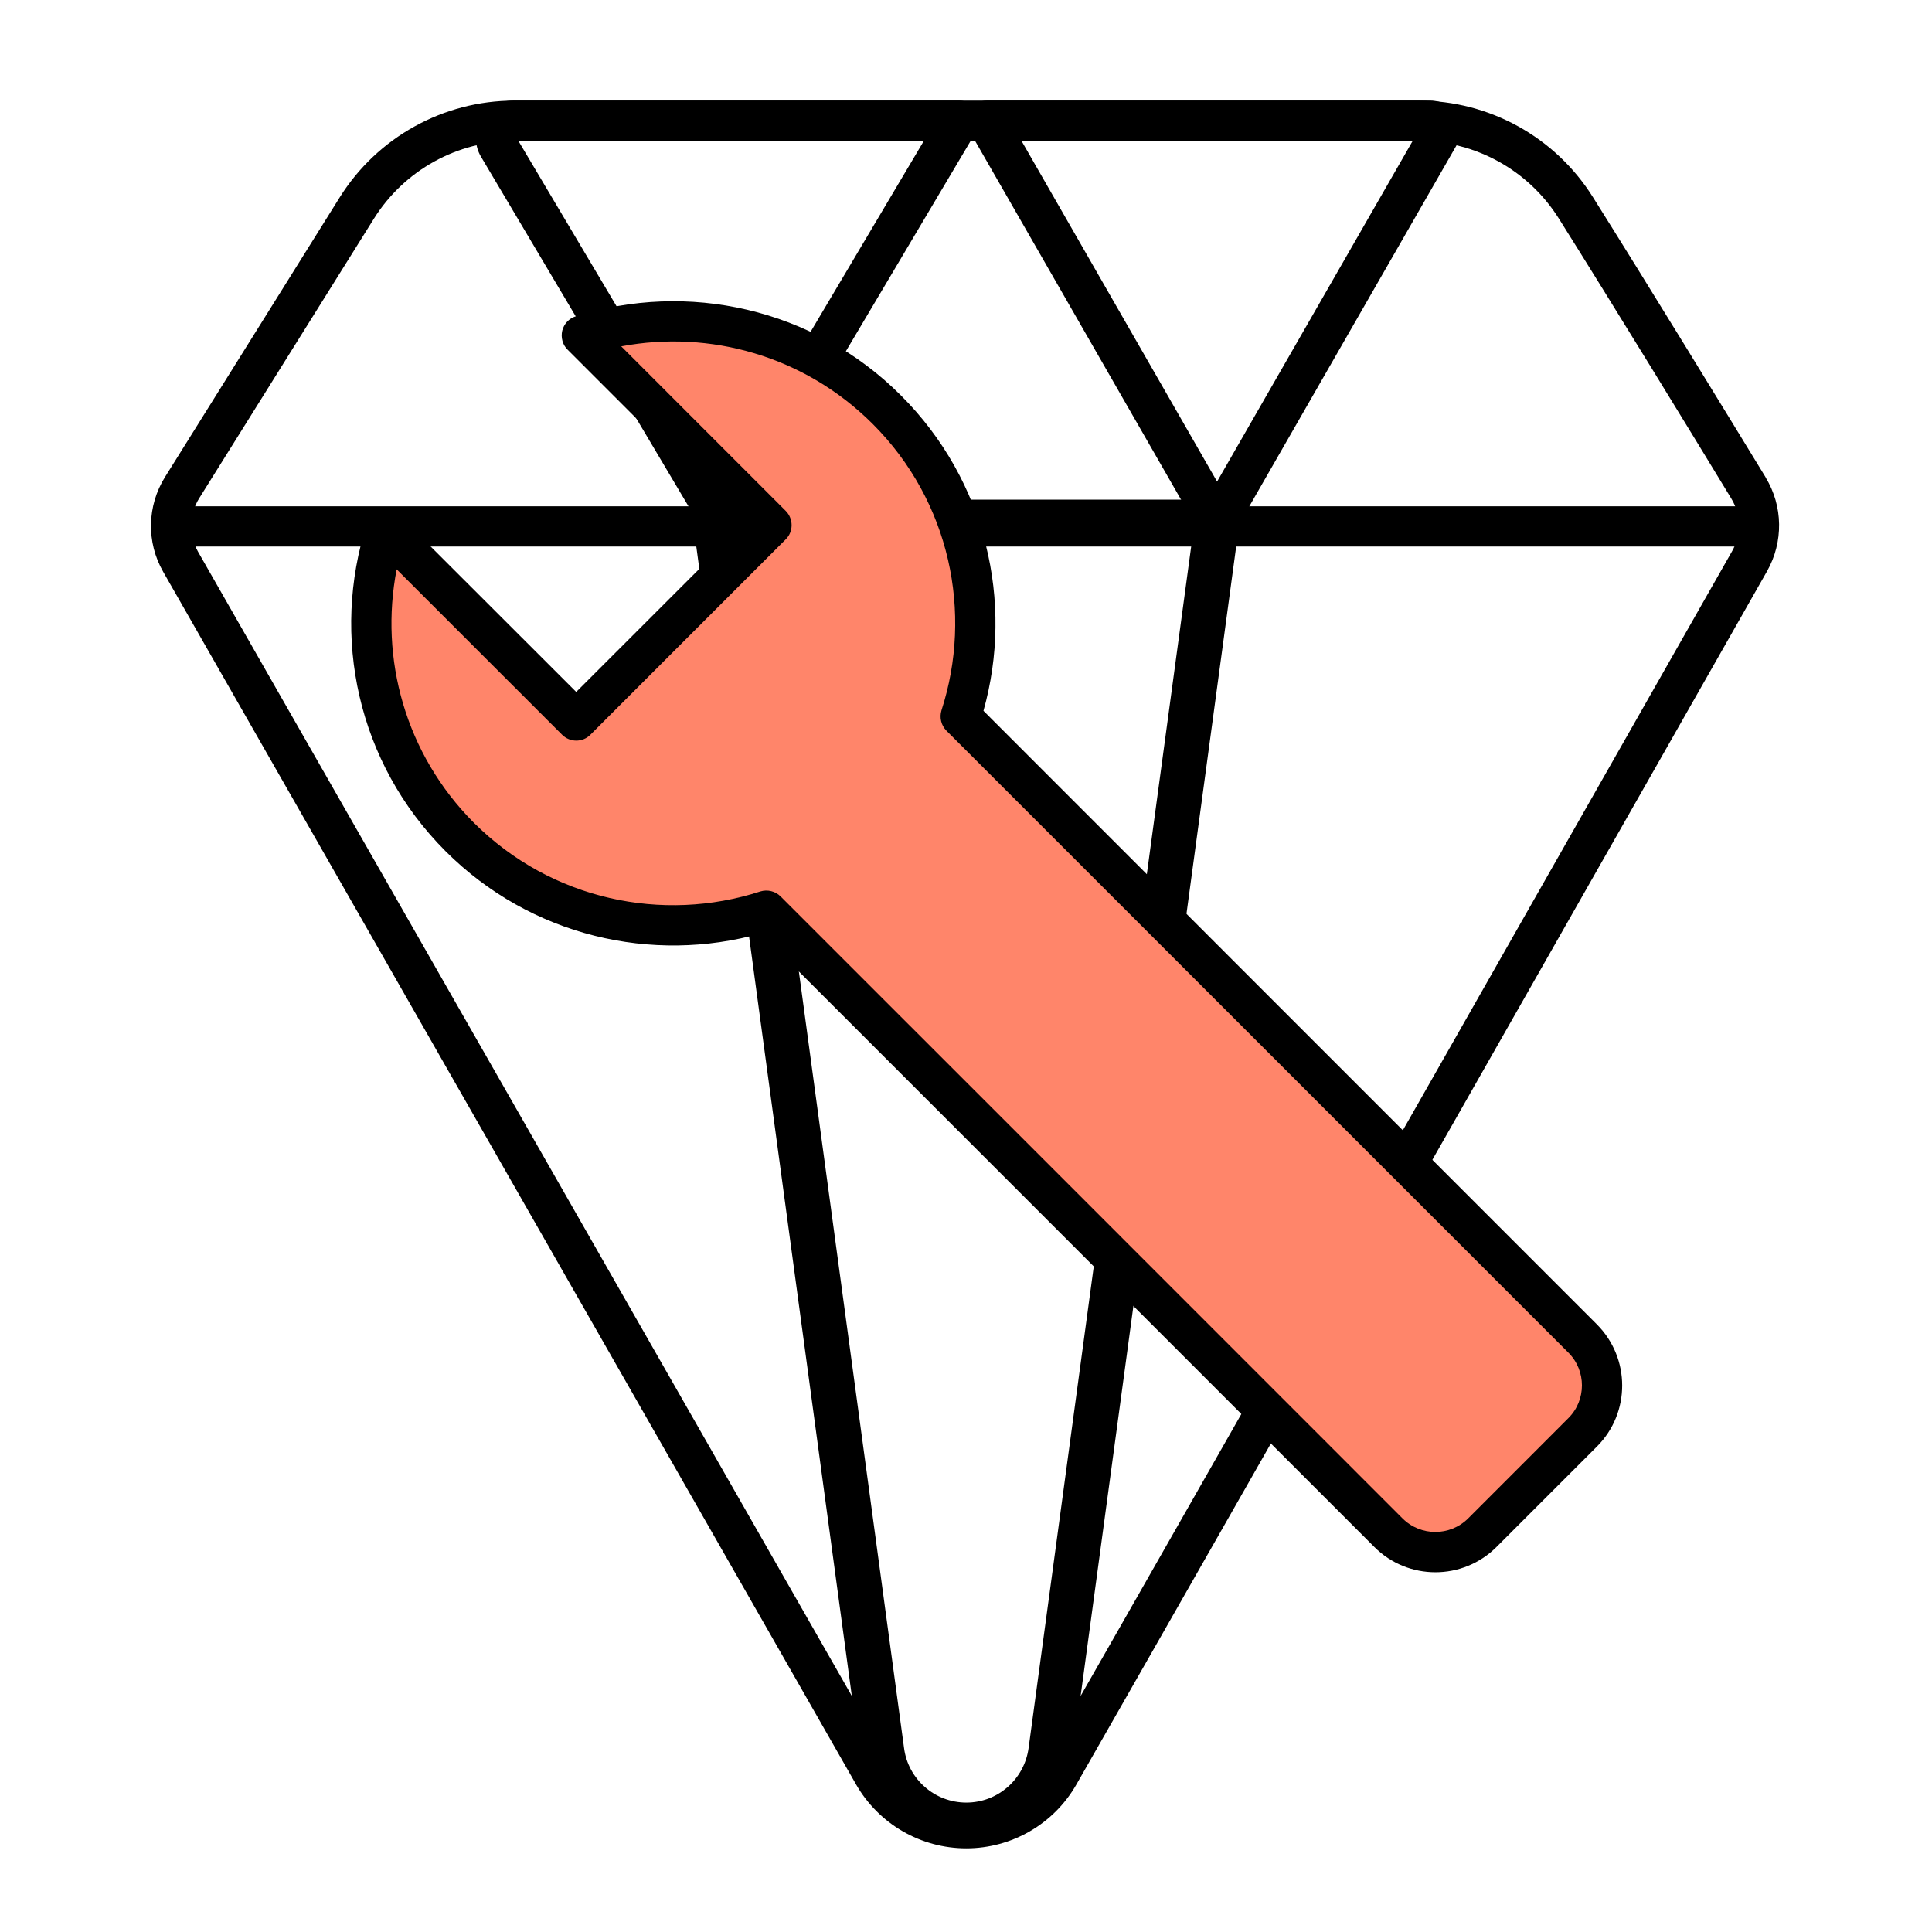
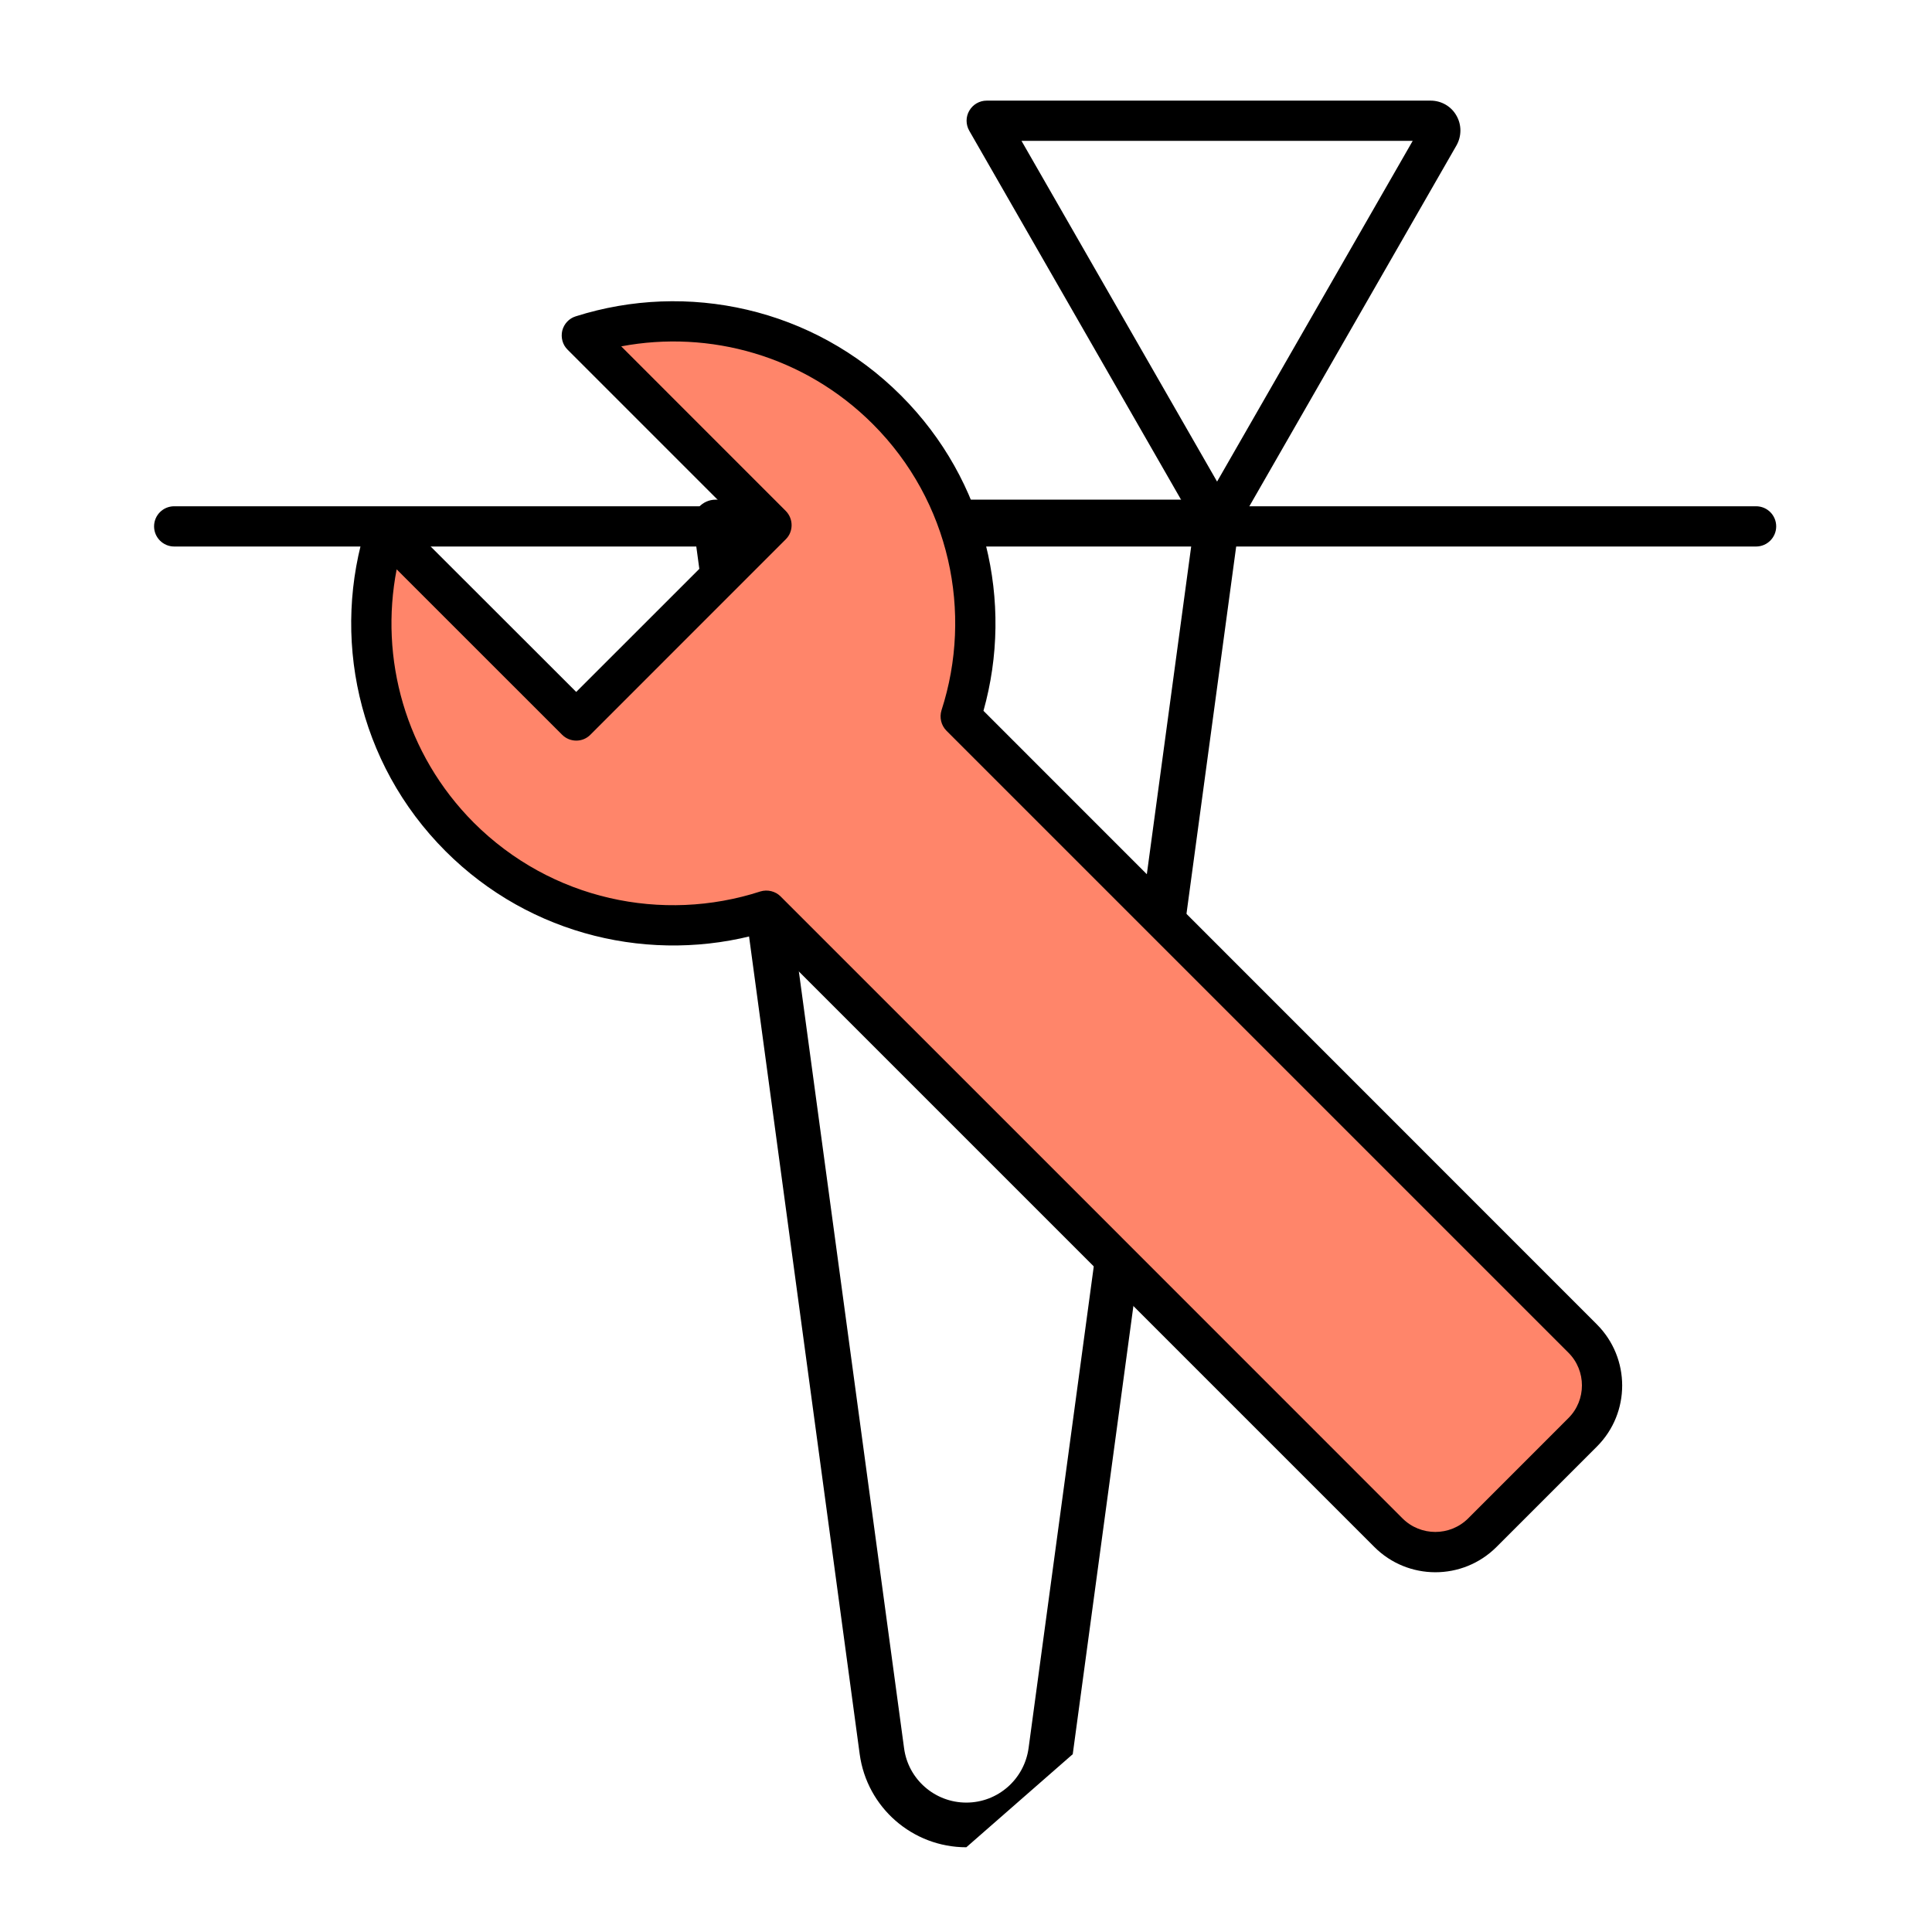
<svg xmlns="http://www.w3.org/2000/svg" width="48px" height="48px" viewBox="0 0 48 48" version="1.1">
  <g id="surface1">
-     <path style=" stroke:none;fill-rule:evenodd;fill:rgb(0%,0%,0%);fill-opacity:1;" d="M 4.055 14.207 C 6.492 18.473 16.652 36.254 21.27 44.336 C 21.832 45.316 22.875 45.922 24.008 45.922 C 25.137 45.922 26.184 45.316 26.742 44.336 C 31.367 36.246 41.492 18.434 43.902 14.191 C 44.312 13.465 44.301 12.574 43.867 11.863 C 43.867 11.859 43.867 11.859 43.867 11.859 C 42.914 10.297 40.93 7.051 39.574 4.895 C 38.637 3.402 37 2.5 35.242 2.5 C 29.992 2.5 18.035 2.5 12.777 2.5 C 11.016 2.5 9.375 3.41 8.441 4.902 C 7.09 7.07 5.074 10.289 4.102 11.848 C 3.652 12.566 3.633 13.473 4.055 14.207 Z M 4.922 13.711 C 4.688 13.297 4.695 12.785 4.949 12.379 C 4.949 12.379 9.289 5.434 9.289 5.434 C 10.043 4.23 11.359 3.5 12.777 3.5 C 18.035 3.5 29.992 3.5 35.242 3.5 C 36.656 3.5 37.973 4.227 38.727 5.426 C 40.082 7.582 42.062 10.82 43.012 12.383 C 43.258 12.785 43.266 13.289 43.031 13.699 C 40.621 17.938 30.5 35.75 25.875 43.84 C 25.492 44.512 24.777 44.922 24.008 44.922 C 23.234 44.922 22.523 44.512 22.137 43.84 C 17.52 35.758 7.359 17.977 4.922 13.711 Z M 4.922 13.711 " />
-     <path style=" stroke:none;fill-rule:evenodd;fill:rgb(0%,0%,0%);fill-opacity:1;" d="M 26.652 43.582 C 28.461 30.215 30.785 13.043 30.785 13.043 C 30.809 12.883 30.758 12.723 30.652 12.602 C 30.551 12.484 30.398 12.414 30.238 12.414 L 17.777 12.414 C 17.617 12.414 17.465 12.484 17.359 12.602 C 17.254 12.723 17.207 12.883 17.227 13.043 C 17.227 13.043 19.551 30.215 21.359 43.582 C 21.539 44.906 22.672 45.895 24.008 45.895 C 25.344 45.895 26.473 44.906 26.652 43.582 Z M 25.555 43.43 C 25.449 44.207 24.789 44.785 24.008 44.785 C 23.227 44.785 22.562 44.207 22.461 43.43 L 18.41 13.523 C 18.41 13.523 29.602 13.523 29.602 13.523 Z M 25.555 43.43 " />
-     <path style=" stroke:none;fill-rule:evenodd;fill:rgb(0%,0%,0%);fill-opacity:1;" d="M 17.488 13.223 C 17.578 13.375 17.738 13.469 17.918 13.469 C 18.094 13.469 18.258 13.375 18.348 13.223 L 24.262 3.254 C 24.355 3.102 24.355 2.91 24.266 2.754 C 24.18 2.598 24.012 2.5 23.832 2.5 L 12.75 2.5 C 12.418 2.5 12.109 2.68 11.945 2.969 C 11.781 3.258 11.781 3.613 11.953 3.898 C 13.262 6.109 17.488 13.223 17.488 13.223 Z M 12.879 3.5 L 22.953 3.5 L 17.918 11.988 Z M 12.879 3.5 " />
+     <path style=" stroke:none;fill-rule:evenodd;fill:rgb(0%,0%,0%);fill-opacity:1;" d="M 26.652 43.582 C 28.461 30.215 30.785 13.043 30.785 13.043 C 30.809 12.883 30.758 12.723 30.652 12.602 C 30.551 12.484 30.398 12.414 30.238 12.414 L 17.777 12.414 C 17.617 12.414 17.465 12.484 17.359 12.602 C 17.254 12.723 17.207 12.883 17.227 13.043 C 17.227 13.043 19.551 30.215 21.359 43.582 C 21.539 44.906 22.672 45.895 24.008 45.895 Z M 25.555 43.43 C 25.449 44.207 24.789 44.785 24.008 44.785 C 23.227 44.785 22.562 44.207 22.461 43.43 L 18.41 13.523 C 18.41 13.523 29.602 13.523 29.602 13.523 Z M 25.555 43.43 " />
    <path style=" stroke:none;fill-rule:evenodd;fill:rgb(0%,0%,0%);fill-opacity:1;" d="M 29.805 13.219 C 29.891 13.371 30.059 13.469 30.238 13.469 C 30.418 13.469 30.582 13.371 30.672 13.219 L 36.188 3.609 C 36.316 3.379 36.316 3.098 36.184 2.871 C 36.055 2.641 35.809 2.5 35.543 2.5 L 24.516 2.5 C 24.336 2.5 24.172 2.594 24.082 2.75 C 23.992 2.902 23.992 3.094 24.082 3.25 Z M 35.098 3.5 L 30.238 11.965 L 25.379 3.5 Z M 35.098 3.5 " />
    <path style=" stroke:none;fill-rule:evenodd;fill:rgb(0%,0%,0%);fill-opacity:1;" d="M 4.328 13.578 L 43.629 13.578 C 43.906 13.578 44.129 13.352 44.129 13.078 C 44.129 12.801 43.906 12.578 43.629 12.578 L 4.328 12.578 C 4.051 12.578 3.828 12.801 3.828 13.078 C 3.828 13.352 4.051 13.578 4.328 13.578 Z M 4.328 13.578 " />
    <path style=" stroke:none;fill-rule:evenodd;fill:rgb(100%,52.157%,41.569%);fill-opacity:1;" d="M 19.043 22.625 C 16.445 23.465 13.48 22.855 11.422 20.793 C 9.363 18.734 8.75 15.77 9.59 13.172 L 14.316 17.898 L 19.168 13.047 L 14.457 8.336 C 17.043 7.516 19.984 8.133 22.035 10.18 C 24.094 12.242 24.707 15.207 23.867 17.801 L 39.32 33.254 C 39.965 33.898 39.965 34.941 39.32 35.586 C 38.562 36.34 37.582 37.324 36.824 38.078 C 36.184 38.723 35.141 38.723 34.496 38.078 C 30.719 34.301 19.043 22.625 19.043 22.625 Z M 19.043 22.625 " />
    <path style=" stroke:none;fill-rule:evenodd;fill:rgb(0%,0%,0%);fill-opacity:1;" d="M 18.902 23.191 L 34.145 38.434 C 34.98 39.27 36.34 39.273 37.18 38.434 L 39.676 35.938 C 40.512 35.102 40.512 33.742 39.672 32.902 C 39.672 32.902 24.434 17.66 24.434 17.66 C 25.191 14.965 24.508 11.949 22.387 9.828 C 20.203 7.641 17.062 6.984 14.305 7.859 C 14.137 7.91 14.012 8.047 13.969 8.215 C 13.93 8.387 13.977 8.566 14.102 8.688 L 18.461 13.047 C 18.461 13.047 14.316 17.191 14.316 17.191 C 14.316 17.191 9.941 12.82 9.941 12.82 C 9.82 12.695 9.641 12.645 9.473 12.688 C 9.301 12.727 9.168 12.852 9.113 13.02 C 8.219 15.789 8.871 18.949 11.07 21.148 C 13.188 23.266 16.207 23.949 18.902 23.191 Z M 19.395 22.273 C 19.266 22.141 19.066 22.094 18.891 22.148 C 16.465 22.934 13.699 22.363 11.773 20.441 C 10.066 18.73 9.426 16.355 9.855 14.145 C 9.855 14.145 13.965 18.254 13.965 18.254 C 14.16 18.449 14.477 18.449 14.668 18.254 L 19.523 13.398 C 19.715 13.207 19.715 12.891 19.523 12.695 L 15.434 8.605 C 17.629 8.191 19.984 8.836 21.684 10.535 C 23.605 12.457 24.176 15.227 23.391 17.648 C 23.336 17.828 23.383 18.023 23.516 18.156 L 38.969 33.609 C 39.414 34.055 39.414 34.785 38.969 35.23 C 38.969 35.23 36.473 37.727 36.473 37.727 C 36.023 38.172 35.297 38.172 34.848 37.727 C 31.07 33.945 19.395 22.273 19.395 22.273 Z M 19.395 22.273 " />
  </g>
</svg>